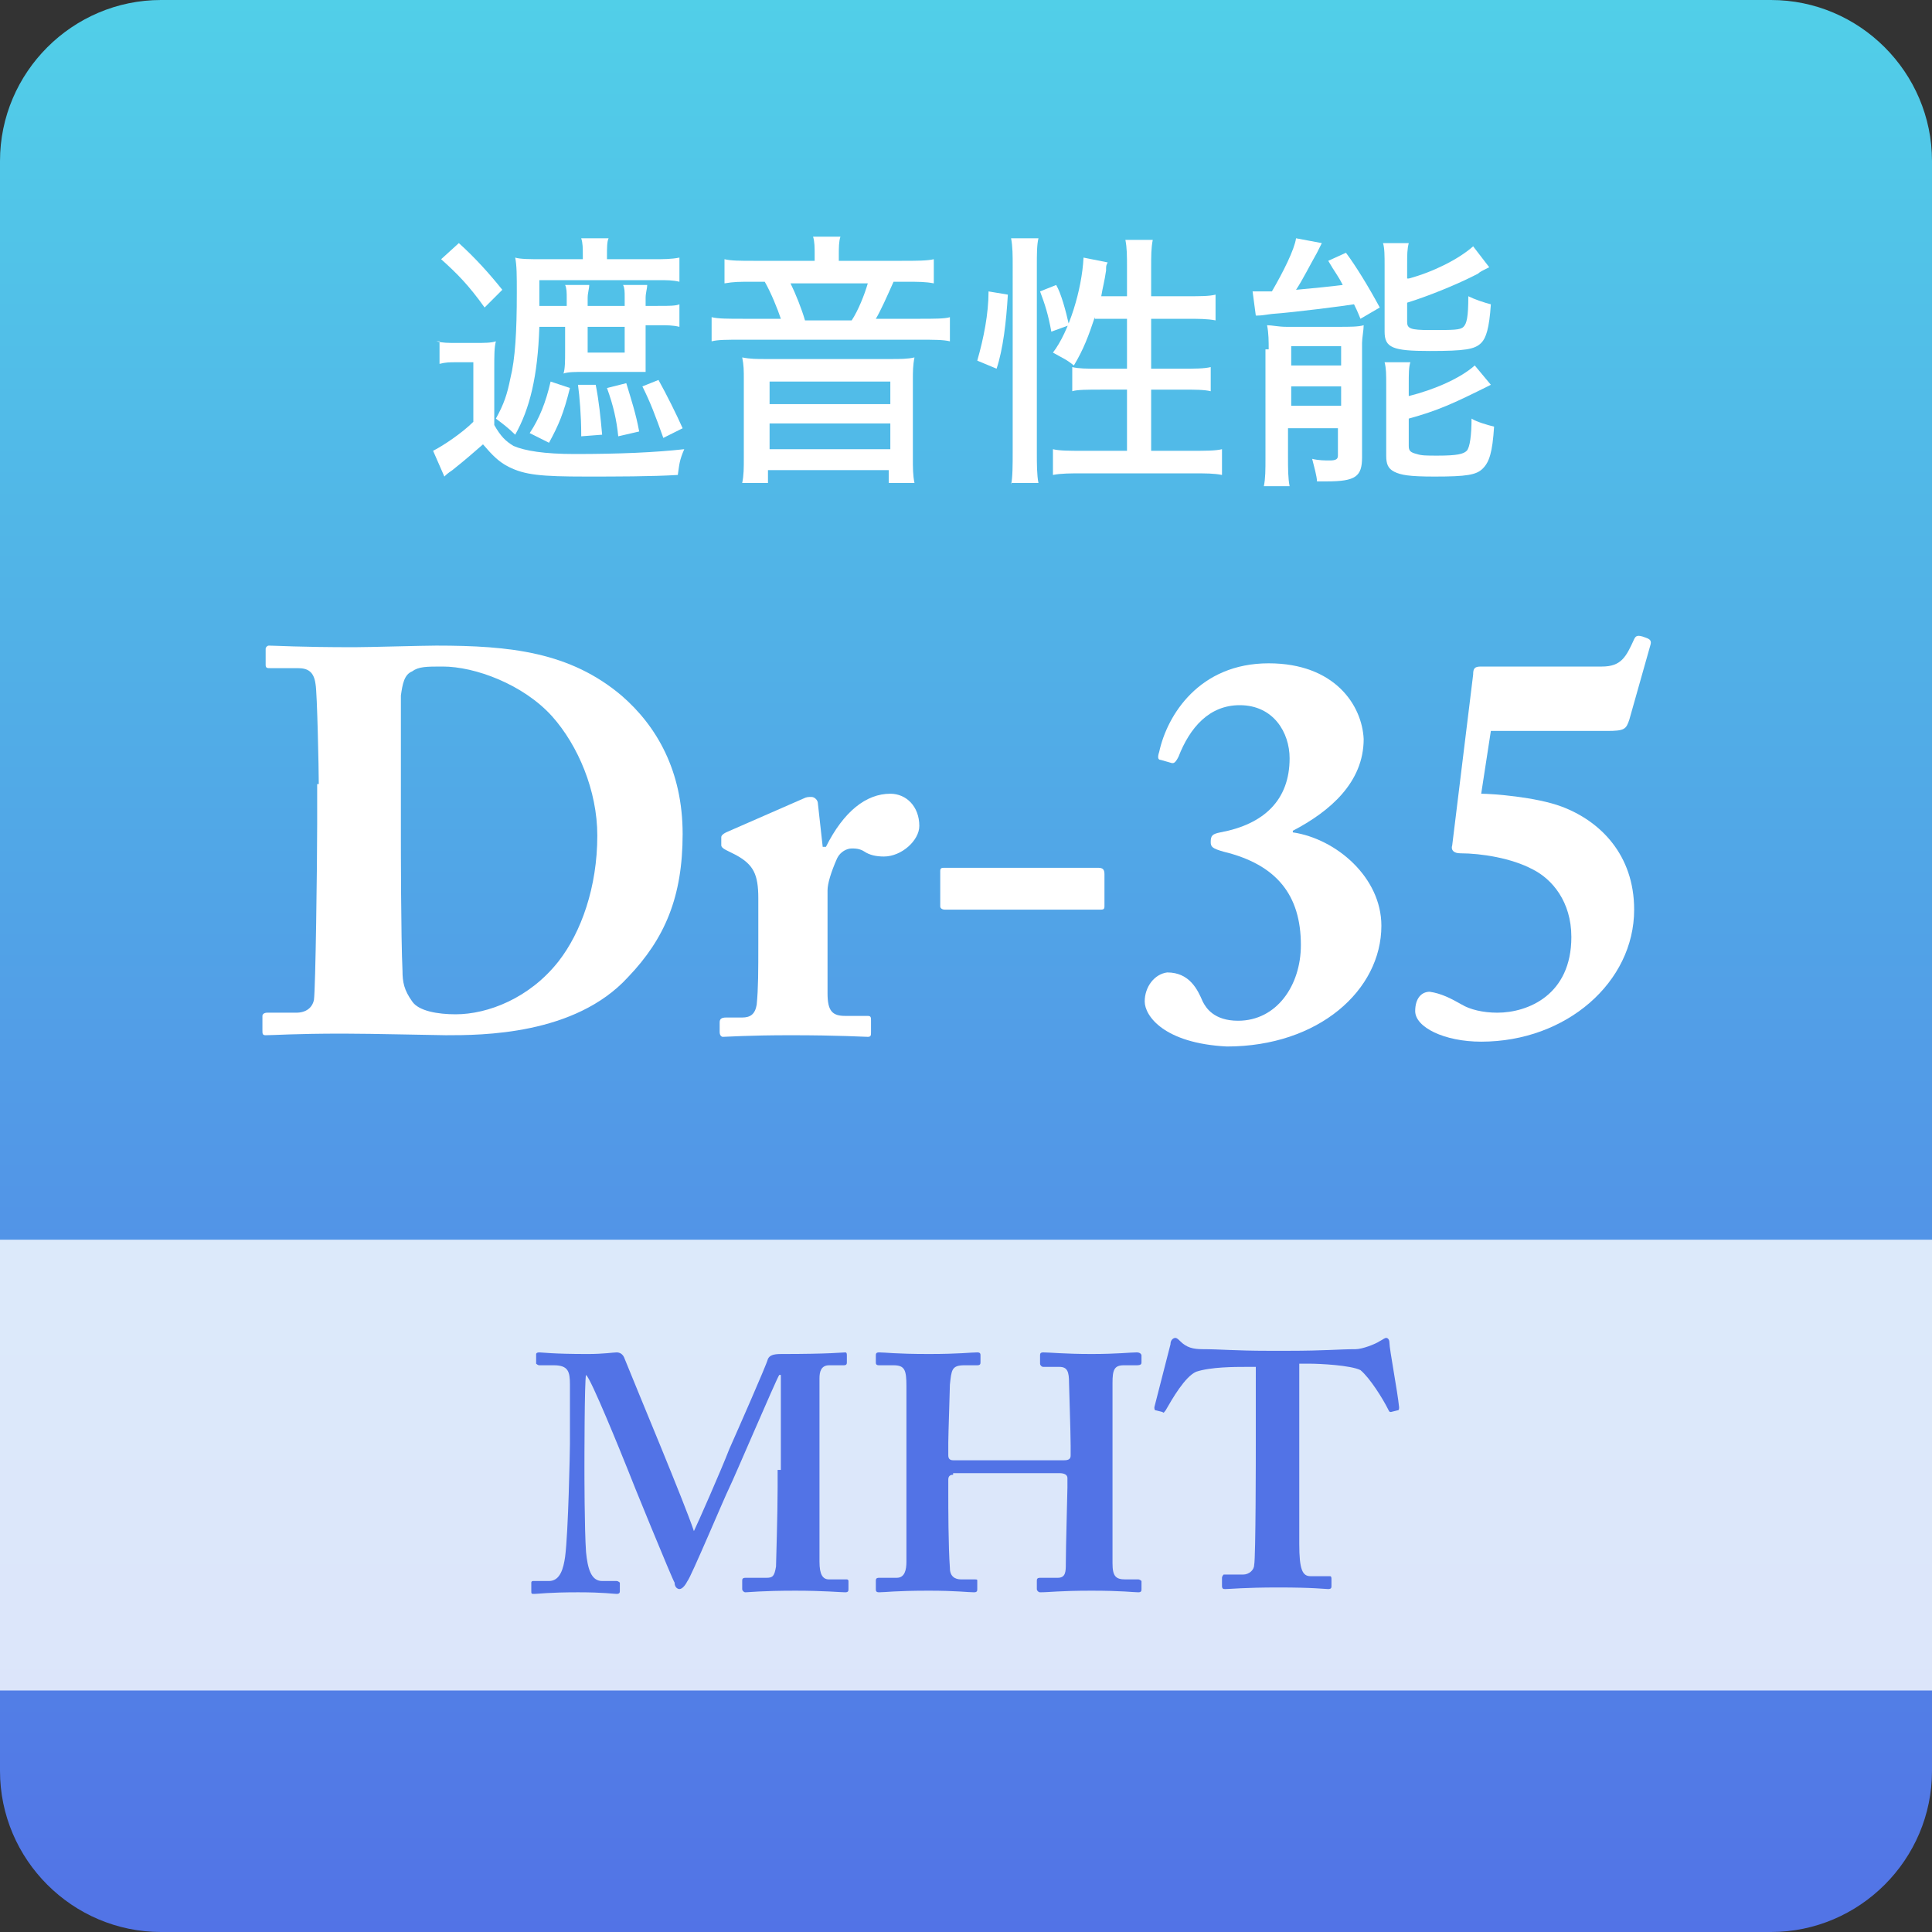
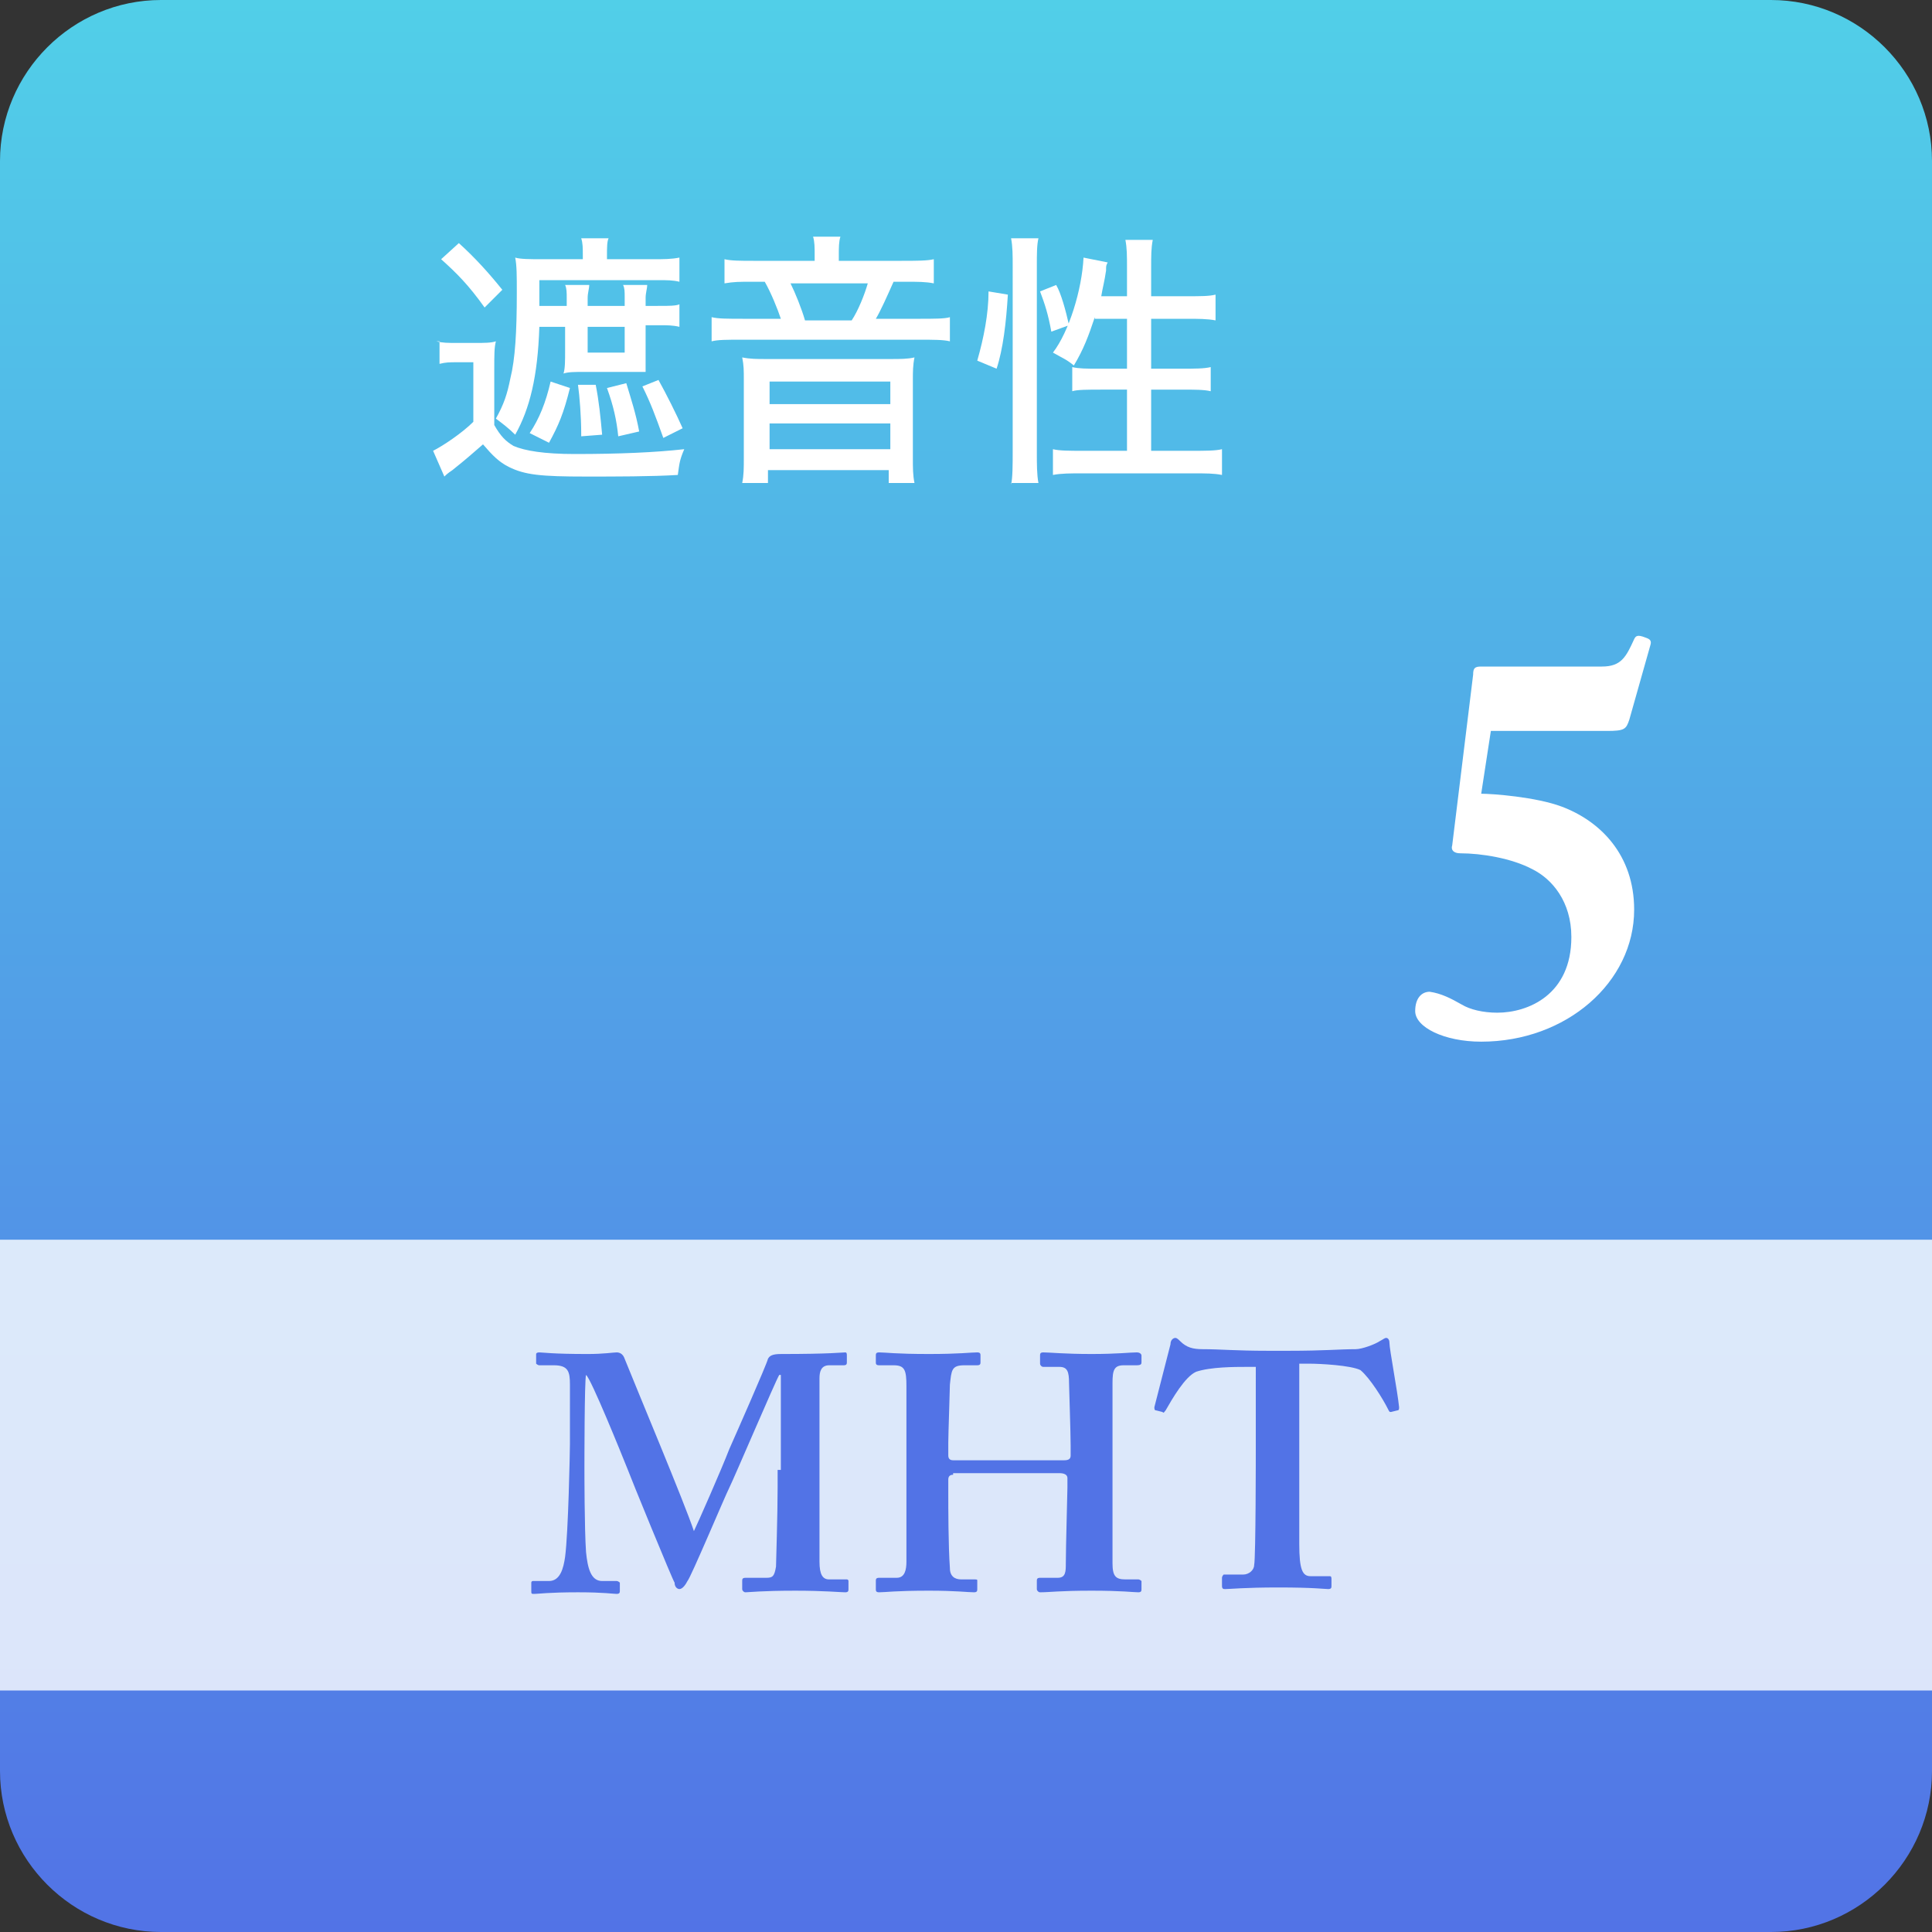
<svg xmlns="http://www.w3.org/2000/svg" version="1.1" x="0px" y="0px" width="120px" height="120px" viewBox="0 0 120 120" style="enable-background:new 0 0 120 120;" xml:space="preserve">
  <rect x="0" y="0" width="120" height="120" fill="#333333" stroke="none" />
  <style type="text/css">
.st0{fill:url(#SVGID_1_);}
.st1{fill:#fff;}
.st2{opacity:0.8;fill:#fff;}
.st3{fill:#5273E6;}
</style>
  <linearGradient id="SVGID_1_" gradientUnits="userSpaceOnUse" x1="60" y1="120" x2="60" y2="-9.094947e-13">
    <stop offset="0" style="stop-color:#5273E6" />
    <stop offset="1" style="stop-color:#51CFE8" />
  </linearGradient>
  <path class="st0" d="M110,120H10c-5.5,0-10-4.5-10-10V10C0,4.5,4.5,0,10,0h100c5.5,0,10,4.5,10,10v100C120,115.5,115.5,120,110,120z  " />
  <path class="st1" d="M27.1,21.2c0.4,0.1,0.7,0.1,1.3,0.1h1.1c0.6,0,1,0,1.3-0.1c-0.1,0.4-0.1,0.8-0.1,1.8v3.4c0.4,0.7,0.7,1,1.2,1.3  c0.7,0.3,1.9,0.5,3.8,0.5c2.8,0,5-0.1,6.8-0.3c-0.3,0.7-0.3,0.9-0.4,1.6c-1.6,0.1-3.9,0.1-5.7,0.1c-2.8,0-3.8-0.1-4.8-0.6  c-0.6-0.3-1-0.7-1.6-1.4c-0.7,0.6-0.9,0.8-1.9,1.6c-0.3,0.2-0.4,0.3-0.5,0.4l-0.7-1.6c0.6-0.3,1.8-1.1,2.5-1.8v-3.7h-1  c-0.5,0-0.7,0-1.1,0.1V21.2z M28.5,15.1c1,0.9,1.9,1.9,2.7,2.9l-1.1,1.1c-1-1.4-1.7-2.1-2.7-3L28.5,15.1z M33.5,20.3  c-0.1,3.1-0.6,5.1-1.5,6.7c-0.4-0.4-0.8-0.7-1.2-1c0.5-0.9,0.7-1.5,0.9-2.5c0.3-1.2,0.4-2.9,0.4-5.3c0-1.1,0-1.7-0.1-2.2  c0.3,0.1,1,0.1,1.6,0.1h2.6v-0.2c0-0.5,0-0.8-0.1-1.1h1.7c-0.1,0.2-0.1,0.6-0.1,1.1v0.2h2.9c0.6,0,1.1,0,1.6-0.1v1.5  c-0.4-0.1-0.8-0.1-1.3-0.1h-7.4v1.1c0,0.3,0,0.3,0,0.5h1.7v-0.5c0-0.3,0-0.6-0.1-0.8h1.5c0,0.2-0.1,0.5-0.1,0.8v0.5h2.3v-0.5  c0-0.4,0-0.6-0.1-0.8h1.5c0,0.2-0.1,0.5-0.1,0.8v0.5H41c0.5,0,1,0,1.2-0.1v1.4c-0.4-0.1-0.8-0.1-1.2-0.1h-0.9v1.5c0,0.8,0,1.1,0,1.4  c0,0-0.2,0-0.5,0h-3.3c-0.6,0-1,0-1.3,0.1c0.1-0.3,0.1-0.8,0.1-1.4v-1.5H33.5z M35.4,24.1c-0.4,1.6-0.7,2.3-1.3,3.4l-1.2-0.6  c0.6-0.9,1-1.9,1.3-3.2L35.4,24.1z M37,23.9c0.2,1,0.3,2,0.4,3.1l-1.3,0.1c0-0.1,0-0.1,0-0.2c0-1-0.1-2.3-0.2-3L37,23.9z M36.5,21.9  h2.3v-1.6h-2.3V21.9z M38.9,23.8c0.3,1,0.6,1.9,0.8,3l-1.3,0.3c-0.1-1-0.3-1.9-0.7-3L38.9,23.8z M40.9,23.6c0.5,0.9,1.1,2.1,1.5,3  l-1.2,0.6c-0.5-1.4-0.8-2.2-1.3-3.2L40.9,23.6z" />
  <path class="st1" d="M50.6,15.8c0-0.4,0-0.8-0.1-1.1h1.7c-0.1,0.3-0.1,0.7-0.1,1.1v0.4h3.9c0.9,0,1.6,0,2-0.1v1.5  c-0.5-0.1-1-0.1-1.7-0.1h-0.8c-0.4,0.9-0.8,1.8-1.1,2.3h2.7c0.9,0,1.6,0,1.9-0.1v1.5c-0.4-0.1-1-0.1-1.9-0.1h-11c-1,0-1.5,0-1.9,0.1  v-1.5c0.4,0.1,1,0.1,2,0.1h2.3c-0.2-0.6-0.6-1.6-1-2.3h-0.8c-0.8,0-1.1,0-1.7,0.1v-1.5c0.4,0.1,1,0.1,1.8,0.1h3.8V15.8z M55.3,22.3  c0.6,0,1.1,0,1.5-0.1c-0.1,0.5-0.1,0.9-0.1,1.4v4.8c0,0.7,0,1.1,0.1,1.6h-1.6v-0.8h-7.5V30h-1.6c0.1-0.5,0.1-0.9,0.1-1.6v-4.8  c0-0.6,0-0.9-0.1-1.4c0.5,0.1,0.9,0.1,1.5,0.1H55.3z M47.8,25.1h7.5v-1.4h-7.5V25.1z M47.8,27.9h7.5v-1.6h-7.5V27.9z M52.9,19.9  c0.4-0.6,0.8-1.6,1-2.3h-4.8c0.3,0.6,0.7,1.6,0.9,2.3H52.9z" />
  <path class="st1" d="M60.7,22.4c0.4-1.4,0.7-2.9,0.7-4.3l1.2,0.2c-0.1,1.7-0.3,3.4-0.7,4.6L60.7,22.4z M62.8,30.1  c0.1-0.4,0.1-1.3,0.1-2V16.5c0-0.6,0-1.2-0.1-1.7h1.7c-0.1,0.4-0.1,1-0.1,1.7v11.6c0,0.7,0,1.4,0.1,1.9H62.8z M65.3,20.6  c-0.2-1.1-0.4-1.7-0.7-2.5l1-0.4c0.3,0.5,0.6,1.6,0.8,2.5L65.3,20.6z M68,19.7c-0.4,1.2-0.7,2-1.3,3c-0.5-0.4-0.6-0.4-1.3-0.8  c1-1.3,1.8-3.9,1.9-5.9l1.5,0.3c-0.1,0.2-0.1,0.2-0.1,0.5c-0.1,0.7-0.2,1-0.3,1.6H70v-1.8c0-0.7,0-1.2-0.1-1.7h1.7  c-0.1,0.5-0.1,1-0.1,1.7v1.8h2.2c0.9,0,1.4,0,1.8-0.1v1.6c-0.5-0.1-1.1-0.1-1.8-0.1h-2.2v3.1h1.9c0.8,0,1.4,0,1.8-0.1v1.5  c-0.4-0.1-1-0.1-1.8-0.1h-1.9V28H74c0.9,0,1.5,0,1.9-0.1v1.6c-0.5-0.1-1-0.1-1.9-0.1h-6.7c-0.8,0-1.4,0-1.9,0.1v-1.6  c0.4,0.1,1,0.1,1.9,0.1H70v-3.8h-1.6c-0.8,0-1.5,0-1.8,0.1v-1.5c0.4,0.1,0.9,0.1,1.6,0.1H70v-3.1H68z" />
-   <path class="st1" d="M79,18.1c0.7-1.2,1.4-2.6,1.5-3.3l1.6,0.3c-0.1,0.2-0.2,0.4-0.3,0.6c-0.4,0.7-0.9,1.7-1.3,2.3  c1.1-0.1,2.1-0.2,2.9-0.3c-0.3-0.6-0.5-0.8-0.9-1.5l1.1-0.5c0.6,0.8,1.4,2.1,2.1,3.4l-1.2,0.7c-0.2-0.5-0.3-0.7-0.4-0.9  c-0.6,0.1-3.7,0.5-5.1,0.6c-0.7,0.1-0.7,0.1-1,0.1l-0.2-1.5c0.2,0,0.6,0,0.8,0c0,0,0.1,0,0.2,0H79z M78.8,21.7c0-0.5,0-1-0.1-1.5  c0.3,0,0.7,0.1,1.2,0.1h3.3c0.6,0,1.2,0,1.5-0.1c0,0.3-0.1,0.8-0.1,1.1v7.1c0,1.2-0.4,1.5-2.2,1.5c-0.1,0-0.3,0-0.6,0  c0-0.3-0.2-1-0.3-1.4c0.4,0.1,0.8,0.1,1.1,0.1c0.4,0,0.5-0.1,0.5-0.3v-1.7h-3.1v1.8c0,0.7,0,1.3,0.1,1.8h-1.6c0.1-0.5,0.1-1,0.1-1.8  V21.7z M80.2,22.7h3.1v-1.2h-3.1V22.7z M80.2,25.2h3.1V24h-3.1V25.2z M87.5,17.3c1.5-0.4,3.1-1.2,4-2l1,1.3  c-0.2,0.1-0.2,0.1-0.4,0.2c0,0-0.2,0.1-0.3,0.2l-0.4,0.2c-1,0.5-2.7,1.2-4,1.6v1.2c0,0.4,0.2,0.5,1.4,0.5c1.5,0,1.9,0,2.1-0.2  c0.2-0.2,0.3-0.6,0.3-1.9c0.4,0.2,1,0.4,1.4,0.5c-0.1,1.5-0.3,2.1-0.6,2.4c-0.4,0.4-1,0.5-3.2,0.5c-2.3,0-2.8-0.2-2.8-1.2v-4.1  c0-0.6,0-1.1-0.1-1.4h1.6c-0.1,0.4-0.1,0.7-0.1,1.4V17.3z M87.5,24.6c1.6-0.4,3.2-1.1,4.1-1.9l1,1.2c-2.4,1.2-3.3,1.6-5.1,2.1v1.7  c0,0.3,0.1,0.4,0.5,0.5c0.3,0.1,0.6,0.1,1.3,0.1c1.2,0,1.6-0.1,1.8-0.3c0.2-0.2,0.3-1,0.3-2c0.3,0.2,1,0.4,1.4,0.5  c-0.1,1.6-0.3,2.2-0.7,2.6c-0.4,0.4-1,0.5-3,0.5c-1.6,0-2.1-0.1-2.5-0.3c-0.4-0.2-0.5-0.5-0.5-1V24c0-0.8,0-1.1-0.1-1.5h1.6  c-0.1,0.3-0.1,0.7-0.1,1.4V24.6z" />
-   <path class="st1" d="M19.8,48.7c0-0.9-0.1-5.7-0.2-6.2c-0.1-0.8-0.5-1-1.1-1h-1.7c-0.2,0-0.3,0-0.3-0.2v-1c0-0.1,0.1-0.2,0.2-0.2  c0.4,0,1.9,0.1,5.3,0.1c0.9,0,4.3-0.1,5.1-0.1c4.6,0,8.3,0.4,11.5,3.1c2.2,1.9,3.8,4.7,3.8,8.6c0,3.9-1.1,6.5-3.4,8.9  c-3.3,3.6-9.1,3.6-11.3,3.6c-0.5,0-4.6-0.1-6.4-0.1c-3,0-4.3,0.1-4.8,0.1c-0.2,0-0.2-0.1-0.2-0.3v-0.9c0-0.1,0.1-0.2,0.3-0.2h1.8  c0.6,0,1-0.3,1.1-0.8c0.1-0.7,0.2-8.4,0.2-10.9V48.7z M24.9,52c0,0.4,0,6.2,0.1,8.3c0,0.7,0.1,1.2,0.6,1.9c0.4,0.6,1.6,0.8,2.7,0.8  c2,0,4.6-1,6.4-3.3c1.4-1.8,2.4-4.6,2.4-7.8c0-2.8-1.2-5.6-2.8-7.4c-1.8-2-4.8-3.1-6.8-3.1c-1,0-1.5,0-1.9,0.3  c-0.5,0.2-0.6,0.8-0.7,1.5c0,1.4,0,5.9,0,6.4V52z" />
-   <path class="st1" d="M51.4,61.7c0,1.1,0.3,1.4,1.1,1.4h1.4c0.2,0,0.2,0.1,0.2,0.3v0.7c0,0.2,0,0.3-0.2,0.3c-0.2,0-1.8-0.1-4.8-0.1  c-2.6,0-4,0.1-4.2,0.1c-0.1,0-0.2-0.1-0.2-0.3v-0.6c0-0.2,0.1-0.3,0.4-0.3h1c0.5,0,0.8-0.2,0.9-0.8c0.1-1,0.1-2.1,0.1-3.8v-2.8  c0-1.5-0.3-2.1-1.4-2.7l-0.6-0.3c-0.2-0.1-0.3-0.2-0.3-0.3V52c0-0.1,0.1-0.2,0.3-0.3l4.8-2.1c0.2-0.1,0.3-0.1,0.5-0.1  c0.2,0,0.4,0.2,0.4,0.4l0.3,2.7h0.2c1.1-2.2,2.5-3.3,4-3.3c1,0,1.8,0.8,1.8,2c0,0.9-1.1,1.9-2.2,1.9c-0.5,0-0.9-0.1-1.2-0.3  c-0.3-0.2-0.6-0.2-0.8-0.2c-0.3,0-0.7,0.2-0.9,0.6c-0.4,0.9-0.6,1.6-0.6,2V61.7z" />
-   <path class="st1" d="M58.4,54.1c0-0.2,0.1-0.2,0.3-0.2h9.5c0.3,0,0.4,0.1,0.4,0.4v2c0,0.2-0.1,0.2-0.3,0.2h-9.6  c-0.2,0-0.3-0.1-0.3-0.2V54.1z" />
-   <path class="st1" d="M71.1,62.2c0-0.9,0.6-1.7,1.4-1.8c1.4,0,1.9,1.1,2.2,1.8c0.2,0.4,0.7,1.2,2.2,1.2c2.4,0,3.9-2.2,3.9-4.7  c0-3.1-1.5-5-4.8-5.8c-0.7-0.2-0.8-0.3-0.8-0.6c0-0.4,0.1-0.5,0.6-0.6c2.7-0.5,4.3-2,4.3-4.6c0-1.6-1-3.3-3.1-3.3  c-1.9,0-3.1,1.4-3.8,3.2c-0.2,0.4-0.3,0.4-0.4,0.4l-0.7-0.2c-0.2,0-0.2-0.2-0.1-0.5c0.5-2.3,2.5-5.5,6.8-5.5c4.1,0,5.8,2.6,5.9,4.7  c0,2.7-2.1,4.5-4.4,5.7v0.1c2.7,0.4,5.5,2.8,5.5,5.8c0,4-3.9,7.5-9.6,7.5C72.3,64.8,71.1,63.1,71.1,62.2z" />
  <path class="st1" d="M92,49.3c0.7,0,3.4,0.2,5,0.8c2.4,0.9,4.5,3,4.5,6.4c0,4.5-4.2,8.2-9.5,8.2c-2.3,0-4.1-0.9-4.1-1.9  c0-0.8,0.4-1.2,0.9-1.2c0.7,0.1,1.3,0.4,2,0.8c0.5,0.3,1.3,0.5,2.2,0.5c1.9,0,4.6-1.1,4.6-4.7c0-2.2-1.2-3.6-2.4-4.2  c-1.3-0.7-3.2-1-4.5-1c-0.4,0-0.6-0.2-0.5-0.5l1.3-10.6c0-0.4,0.1-0.5,0.5-0.5h7.5c1.2,0,1.5-0.6,2-1.7c0.1-0.2,0.2-0.3,0.7-0.1  c0.3,0.1,0.4,0.2,0.3,0.5l-1.3,4.6c-0.2,0.6-0.3,0.7-1.4,0.7h-7.2L92,49.3z" />
  <rect y="77" class="st2" width="120" height="28" />
  <path class="st3" d="M48.5,91.3c0-0.6,0-5.8,0-5.9h-0.1c-0.2,0.3-2.8,6.4-3.1,7C45,93,42.9,98,42.7,98.2c-0.1,0.2-0.3,0.5-0.5,0.5  c-0.1,0-0.3-0.1-0.3-0.4c-0.1-0.1-2.8-6.7-2.9-7c-0.4-1-2.3-5.7-2.6-5.9c-0.1,0.3-0.1,5.6-0.1,5.8s0,3.8,0.1,5.2  c0.1,1,0.3,1.8,1,1.8h0.9c0.1,0,0.2,0.1,0.2,0.1v0.5c0,0.1,0,0.2-0.2,0.2c-0.2,0-0.8-0.1-2.4-0.1c-1.8,0-2.5,0.1-2.7,0.1  c-0.2,0-0.2,0-0.2-0.2v-0.5c0,0,0-0.1,0.1-0.1h1c0.7,0,0.9-0.8,1-1.5c0.2-1.5,0.3-6.6,0.3-7V86c0-0.8-0.1-1.2-1-1.2h-0.9  c-0.1,0-0.2-0.1-0.2-0.1v-0.6c0,0,0-0.1,0.2-0.1c0.2,0,0.8,0.1,3,0.1c1,0,1.6-0.1,1.8-0.1s0.4,0.1,0.5,0.4c0.8,2,3.7,8.9,4.3,10.7  c0.2-0.4,1.7-3.8,2.2-5.1c0.4-0.9,2.3-5.2,2.4-5.6c0.1-0.2,0.3-0.3,0.8-0.3c3.1,0,3.8-0.1,4-0.1c0.1,0,0.1,0.1,0.1,0.2v0.4  c0,0.1,0,0.2-0.2,0.2h-0.9c-0.5,0-0.6,0.4-0.6,0.8c0,0.5,0,4.7,0,5.2v1.5c0,1.3,0,4.3,0,4.7c0,0.8,0.2,1.1,0.6,1.1h1.1  c0.1,0,0.1,0.1,0.1,0.1v0.5c0,0.1,0,0.2-0.2,0.2c-0.3,0-1.3-0.1-3.1-0.1c-2.1,0-2.9,0.1-3.1,0.1c-0.1,0-0.2-0.1-0.2-0.2v-0.5  c0-0.1,0-0.2,0.2-0.2h1.3c0.4,0,0.5-0.1,0.6-0.7c0-0.2,0.1-3.2,0.1-4.9V91.3z" />
  <path class="st3" d="M59.2,91.6c-0.2,0-0.3,0.1-0.3,0.3v0.9c0,0.8,0,3.2,0.1,4.6c0,0.5,0.3,0.7,0.7,0.7h0.8c0.2,0,0.2,0,0.2,0.1v0.5  c0,0.1,0,0.2-0.2,0.2c-0.4,0-1.1-0.1-2.8-0.1c-2.1,0-2.7,0.1-3.1,0.1c-0.2,0-0.2-0.1-0.2-0.2v-0.5c0-0.1,0-0.2,0.2-0.2h1.1  c0.5,0,0.6-0.5,0.6-1c0-1,0-3.4,0-4.7v-2.7c0-0.6,0-3.2,0-3.5c0-1-0.1-1.3-0.8-1.3h-0.9c-0.2,0-0.2-0.1-0.2-0.2v-0.4  c0-0.1,0-0.2,0.2-0.2c0.4,0,1,0.1,3.1,0.1c1.9,0,2.6-0.1,3-0.1c0.2,0,0.2,0.1,0.2,0.2v0.4c0,0.1,0,0.2-0.2,0.2h-0.8  c-0.8,0-0.8,0.3-0.9,1.2c0,0.3-0.1,3.1-0.1,3.6v0.8c0,0.2,0.1,0.3,0.3,0.3h6.9c0.3,0,0.4-0.1,0.4-0.3v-0.6c0-0.8-0.1-3.7-0.1-3.9  c0-0.7-0.1-1-0.6-1h-1c-0.1,0-0.2-0.1-0.2-0.2v-0.5c0-0.1,0-0.2,0.2-0.2c0.4,0,1.3,0.1,3,0.1c1.6,0,2.4-0.1,2.8-0.1  c0.2,0,0.3,0.1,0.3,0.2v0.4c0,0.1,0,0.2-0.3,0.2h-0.8c-0.6,0-0.7,0.3-0.7,1.1c0,0.3,0,3.1,0,3.8V92c0,0.9,0,3.9,0,5.1  c0,0.8,0.2,1,0.8,1h0.8c0.1,0,0.2,0.1,0.2,0.1v0.5c0,0.1,0,0.2-0.2,0.2c-0.3,0-1-0.1-2.9-0.1c-2,0-2.6,0.1-3.2,0.1  c-0.1,0-0.2-0.1-0.2-0.2v-0.5c0-0.1,0-0.2,0.2-0.2h1.1c0.5,0,0.5-0.4,0.5-0.9c0-1,0.1-4.4,0.1-4.7v-0.6c0-0.2-0.2-0.3-0.5-0.3H59.2z  " />
  <path class="st3" d="M78,84.9h-0.6c-0.7,0-2.2,0-3.1,0.3c-0.7,0.3-1.5,1.7-1.9,2.4c-0.1,0.1-0.1,0.2-0.2,0.1l-0.4-0.1  c-0.1,0-0.1-0.1-0.1-0.2l1-3.9c0-0.3,0.2-0.4,0.3-0.4c0.1,0,0.2,0.1,0.3,0.2c0.4,0.4,0.8,0.5,1.4,0.5c1.1,0,2,0.1,4.1,0.1H80  c2.3,0,3.2-0.1,4.2-0.1c0.4,0,1.2-0.3,1.5-0.5c0.2-0.1,0.3-0.2,0.4-0.2s0.2,0.1,0.2,0.3c0,0.4,0.5,3,0.6,4c0,0.1,0,0.2-0.1,0.2  l-0.4,0.1c-0.1,0-0.1,0-0.2-0.2c-0.3-0.6-1.1-1.9-1.7-2.4c-0.6-0.3-2.5-0.4-3.2-0.4h-0.6v11.2c0,1.6,0.2,2,0.7,2h1.2  c0.1,0,0.1,0.1,0.1,0.2v0.4c0,0.1,0,0.2-0.2,0.2c-0.2,0-0.9-0.1-3.1-0.1c-2.1,0-3,0.1-3.3,0.1c-0.1,0-0.2,0-0.2-0.2v-0.5  c0-0.1,0.1-0.2,0.1-0.2h1.2c0.4,0,0.7-0.3,0.7-0.6c0.1-0.5,0.1-7,0.1-7.4V84.9z" />
</svg>